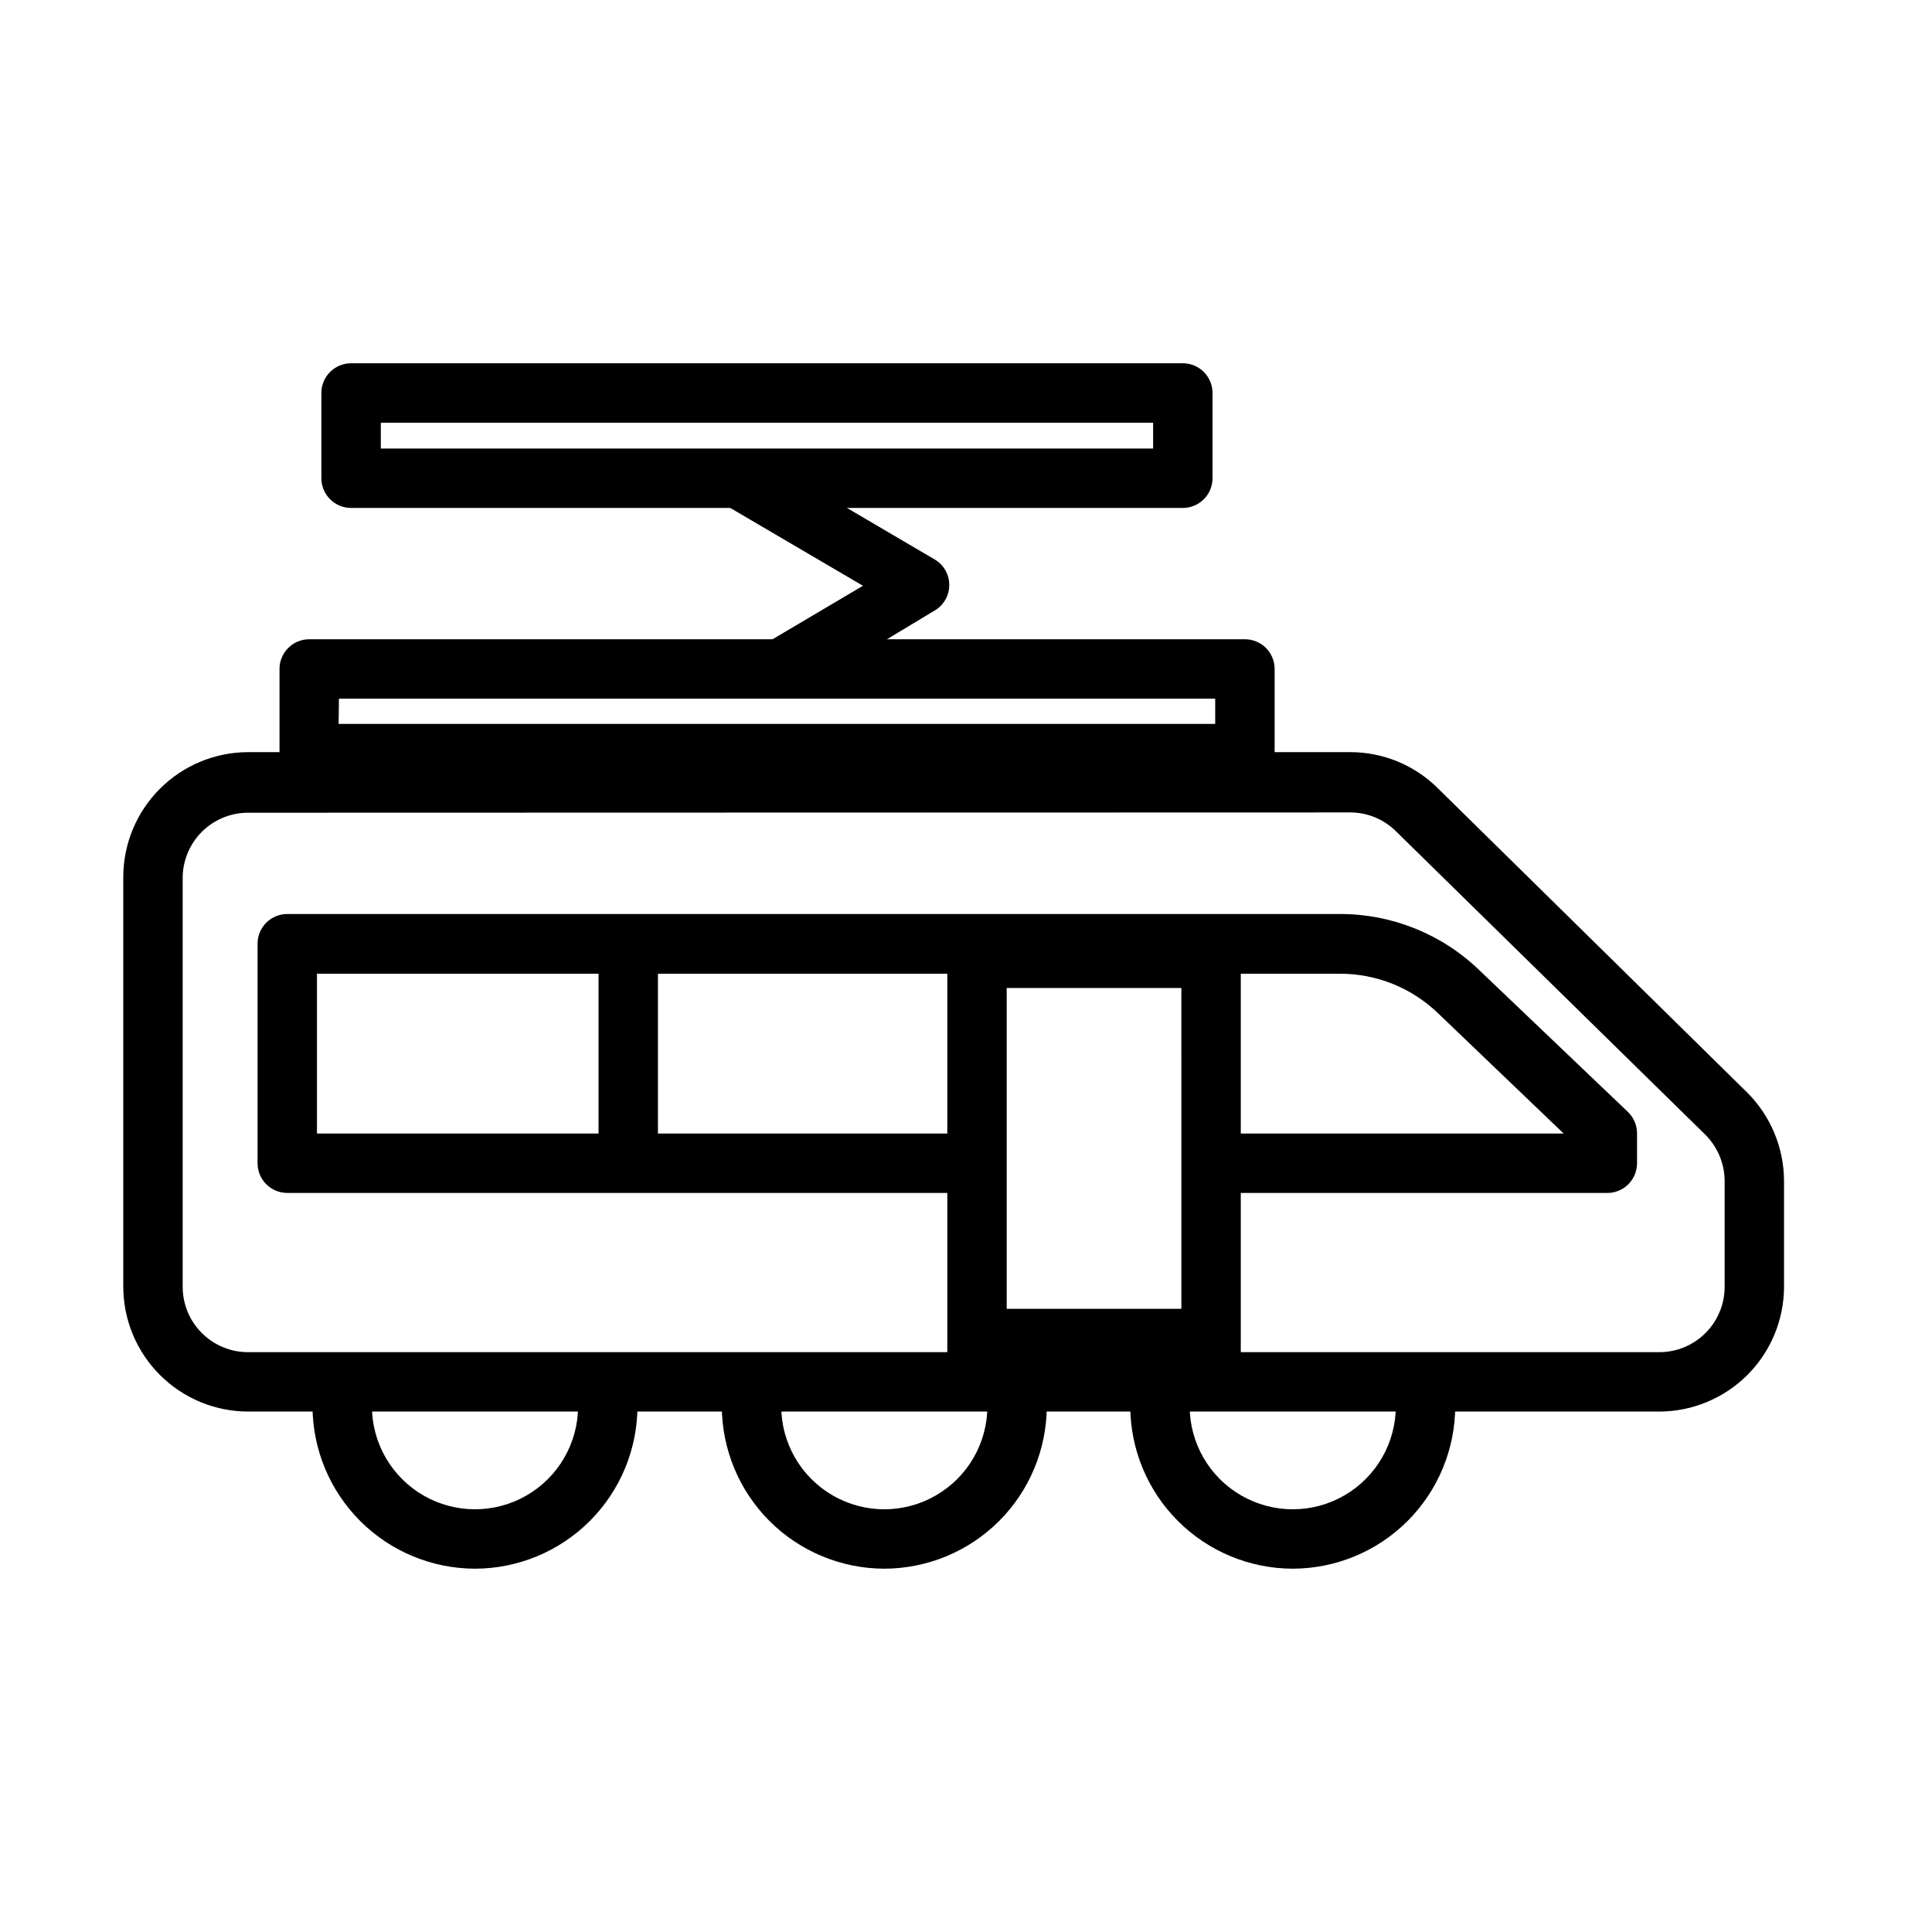
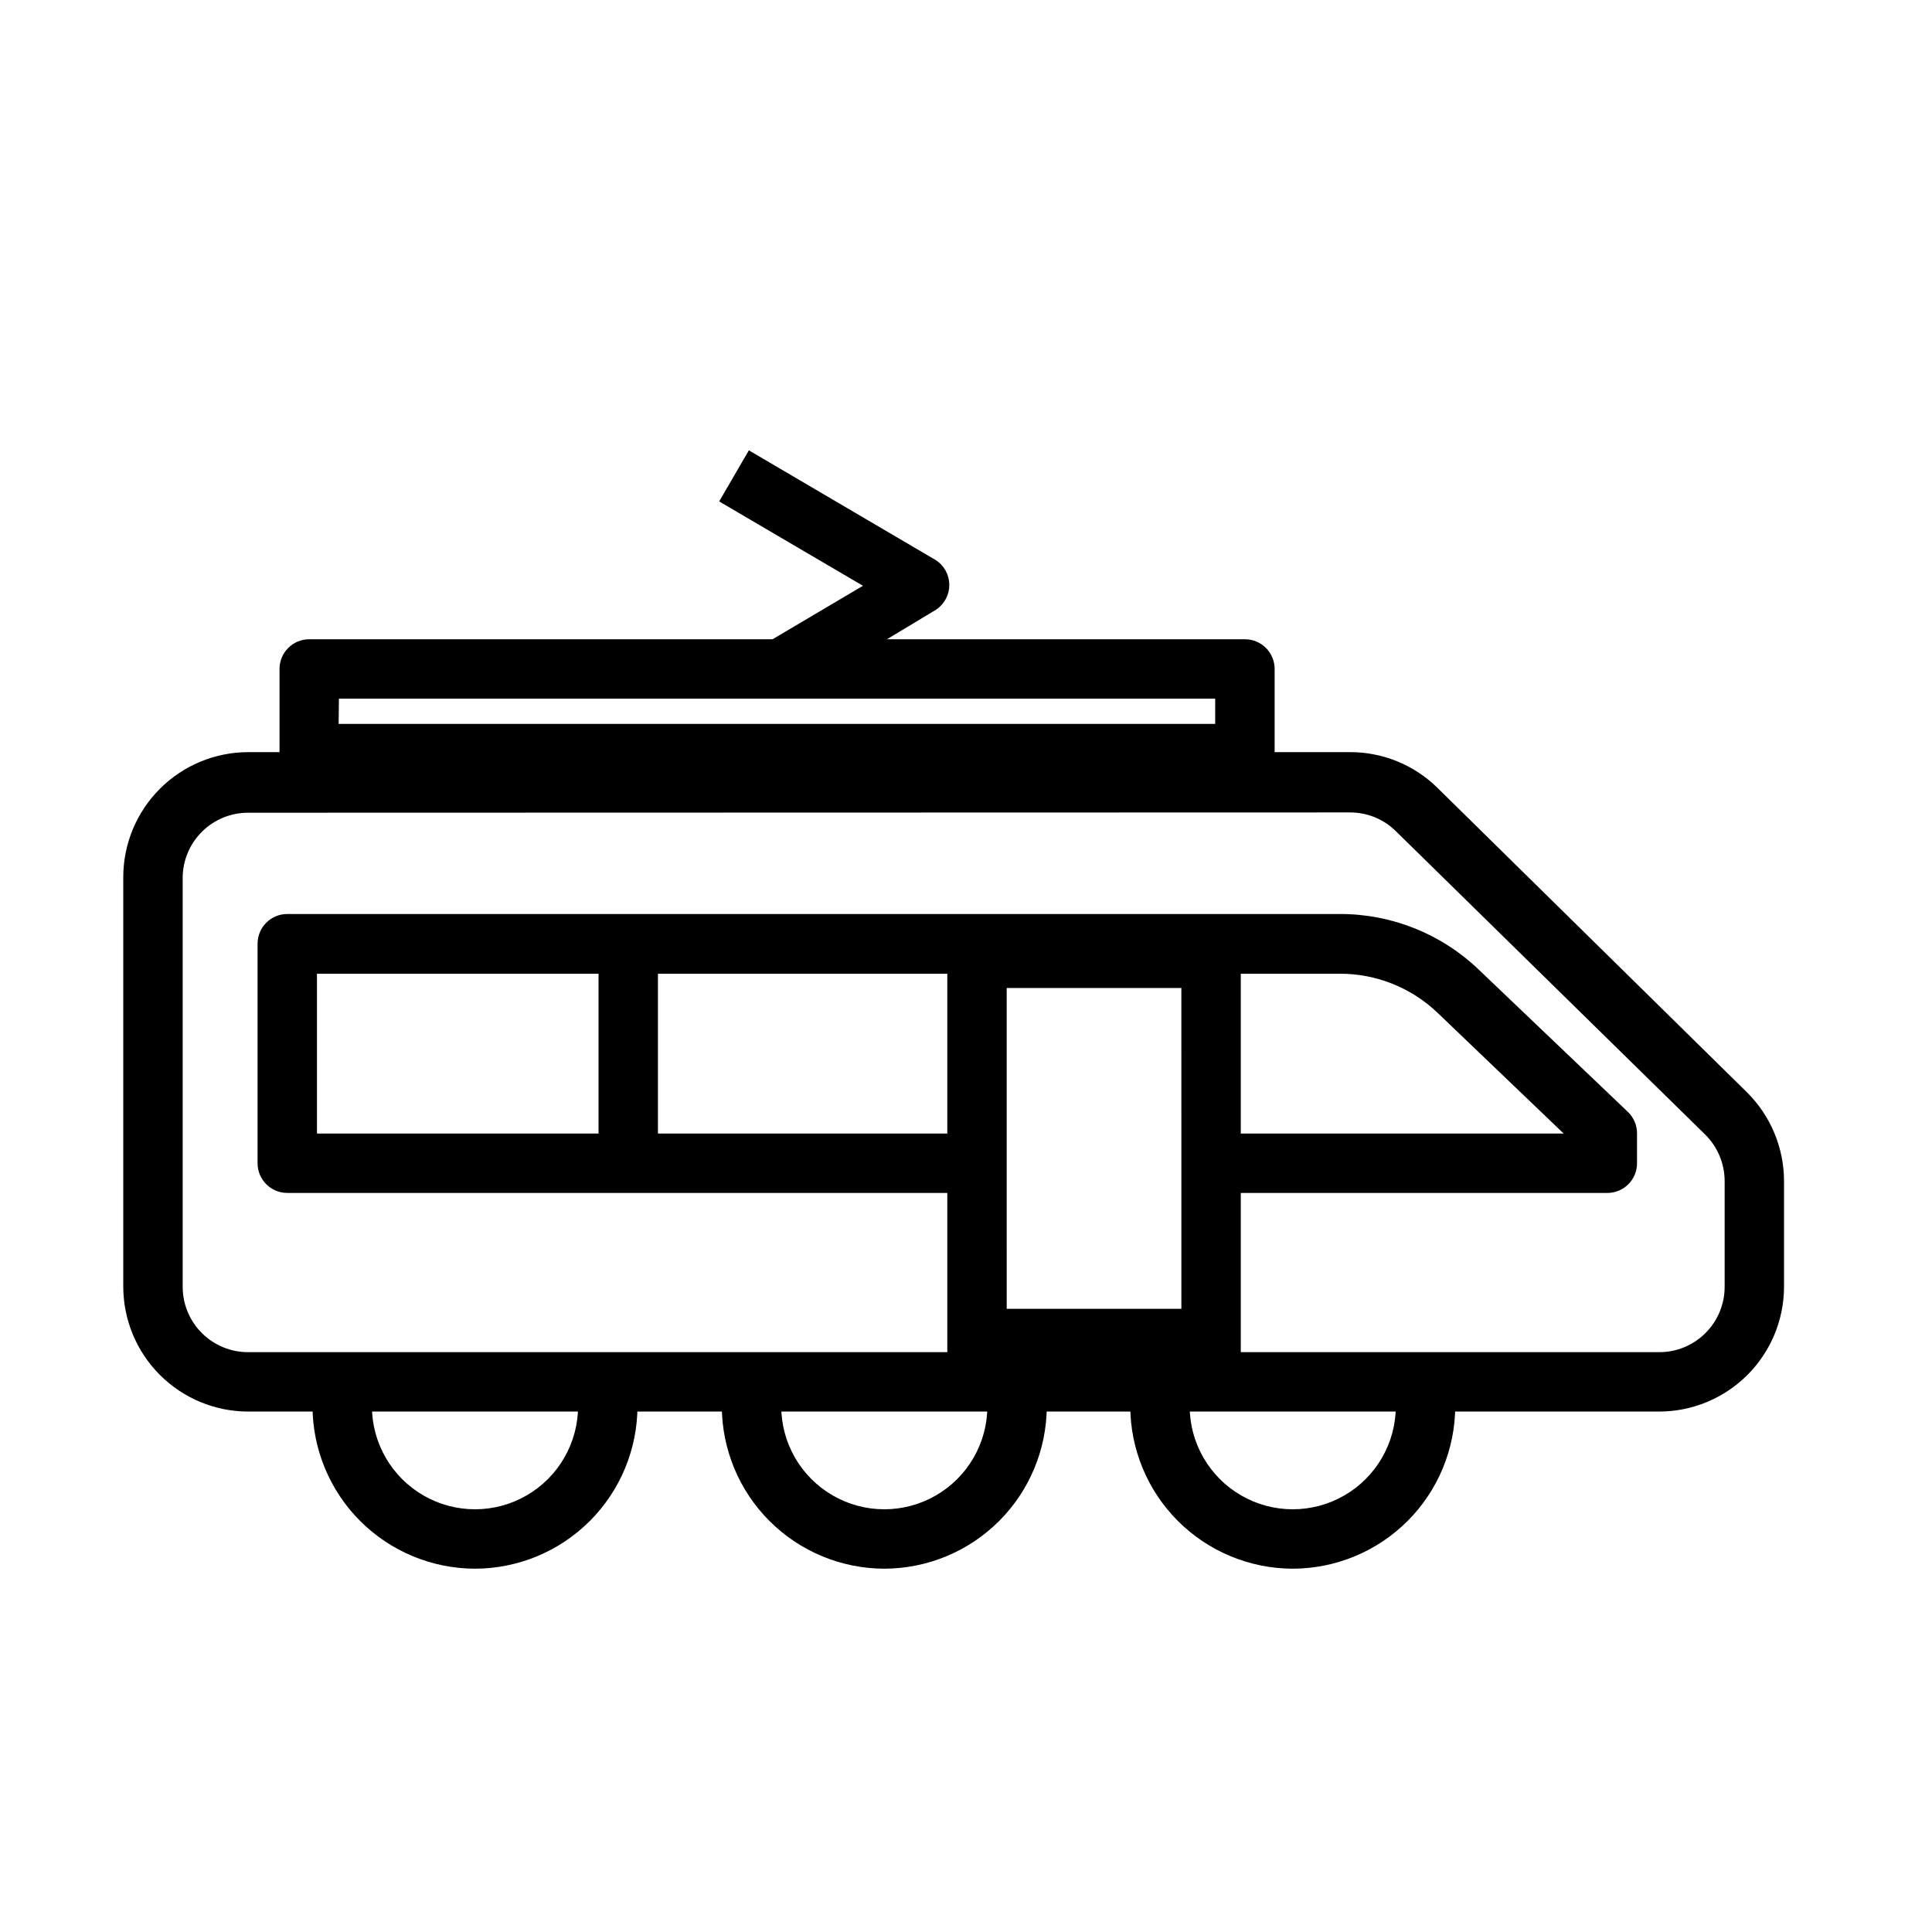
<svg xmlns="http://www.w3.org/2000/svg" fill="#000000" width="800px" height="800px" version="1.1" viewBox="144 144 512 512">
  <g>
    <path d="m583.73 518.08h-374c-8.762-0.02-17.16-3.512-23.355-9.707-6.195-6.195-9.684-14.594-9.707-23.355v-108.63c0.023-8.762 3.512-17.16 9.707-23.355 6.195-6.195 14.594-9.688 23.355-9.707h292.05c8.656-0.02 16.973 3.375 23.141 9.445l81.949 80.609c6.332 6.231 9.902 14.734 9.918 23.617v28.184-0.004c-0.062 8.738-3.57 17.094-9.762 23.258-6.191 6.16-14.566 9.629-23.301 9.648zm-374-158.7c-4.539 0-8.895 1.781-12.137 4.961-3.238 3.18-5.098 7.504-5.18 12.043v108.79c0.039 4.566 1.883 8.934 5.129 12.145 3.242 3.215 7.621 5.019 12.188 5.019h374c4.594 0 9-1.824 12.246-5.074 3.25-3.246 5.074-7.652 5.074-12.246v-28.023c-0.012-4.648-1.883-9.098-5.195-12.359l-81.949-80.375c-3.231-3.184-7.586-4.965-12.121-4.957z" />
    <path d="m569.72 460.14h-97.062v-15.742h85.727l-33.297-31.883c-6.996-6.742-16.34-10.5-26.059-10.469h-271.03v42.352h174.68v15.742h-182.55c-4.348 0-7.871-3.523-7.871-7.871v-58.176c0-4.348 3.523-7.871 7.871-7.871h278.98c13.773-0.02 27.012 5.316 36.922 14.879l39.359 37.551v-0.004c1.551 1.48 2.434 3.527 2.441 5.668v7.875c0.023 2.141-0.832 4.199-2.359 5.703-1.531 1.5-3.606 2.312-5.75 2.246z" />
    <path d="m472.82 506.59h-77.777v-116.51h77.777zm-62.031-15.742h46.289l-0.004-85.02h-46.289z" />
    <path d="m302.62 394.09h15.742v58.094h-15.742z" />
    <path d="m378.35 559.72c-11.414-0.023-22.355-4.566-30.426-12.637-8.07-8.07-12.613-19.012-12.637-30.426 0-4.348 3.527-7.871 7.875-7.871 4.348 0 7.871 3.523 7.871 7.871 0 9.762 5.207 18.777 13.656 23.656 8.453 4.883 18.867 4.883 27.316 0 8.453-4.879 13.66-13.895 13.66-23.656 0-4.348 3.523-7.871 7.871-7.871 4.348 0 7.871 3.523 7.871 7.871-0.02 11.414-4.562 22.355-12.633 30.426-8.074 8.07-19.012 12.613-30.426 12.637z" />
    <path d="m269.88 559.72c-11.414-0.023-22.355-4.566-30.426-12.637-8.07-8.07-12.613-19.012-12.637-30.426 0-4.348 3.527-7.871 7.875-7.871s7.871 3.523 7.871 7.871c0 9.762 5.207 18.777 13.656 23.656 8.453 4.883 18.867 4.883 27.316 0 8.453-4.879 13.66-13.895 13.66-23.656 0-4.348 3.523-7.871 7.871-7.871s7.871 3.523 7.871 7.871c-0.02 11.414-4.562 22.355-12.633 30.426-8.074 8.07-19.012 12.613-30.426 12.637z" />
    <path d="m486.59 559.72c-11.414-0.023-22.352-4.566-30.426-12.637-8.07-8.07-12.613-19.012-12.633-30.426 0-4.348 3.523-7.871 7.871-7.871s7.871 3.523 7.871 7.871c0 9.762 5.207 18.777 13.66 23.656 8.449 4.883 18.863 4.883 27.316 0 8.449-4.879 13.656-13.895 13.656-23.656 0-4.348 3.523-7.871 7.871-7.871s7.875 3.523 7.875 7.871c-0.023 11.414-4.566 22.355-12.637 30.426-8.07 8.07-19.012 12.613-30.426 12.637z" />
    <path d="m473.92 351.59h-247.97c-4.348 0-7.875-3.523-7.875-7.871v-22.438c0-4.348 3.527-7.871 7.875-7.871h247.97c2.086 0 4.09 0.828 5.566 2.305 1.477 1.477 2.305 3.481 2.305 5.566v22.594c-0.086 4.285-3.586 7.715-7.871 7.715zm-240.18-15.742 232.3-0.004v-6.691h-232.22z" />
-     <path d="m457.46 278.61h-220.42c-4.348 0-7.871-3.527-7.871-7.875v-22.59c0-4.348 3.523-7.875 7.871-7.875h220.42c2.086 0 4.09 0.832 5.566 2.309 1.477 1.477 2.305 3.477 2.305 5.566v22.594-0.004c0 4.348-3.523 7.875-7.871 7.875zm-212.54-15.742h204.67v-6.848h-204.67z" />
    <path d="m353.95 328.52-7.871-13.539 26.609-15.742-38.102-22.355 7.871-13.539 49.594 29.125v-0.004c2.188 1.449 3.508 3.894 3.523 6.516 0.016 2.621-1.277 5.078-3.445 6.555z" />
  </g>
</svg>